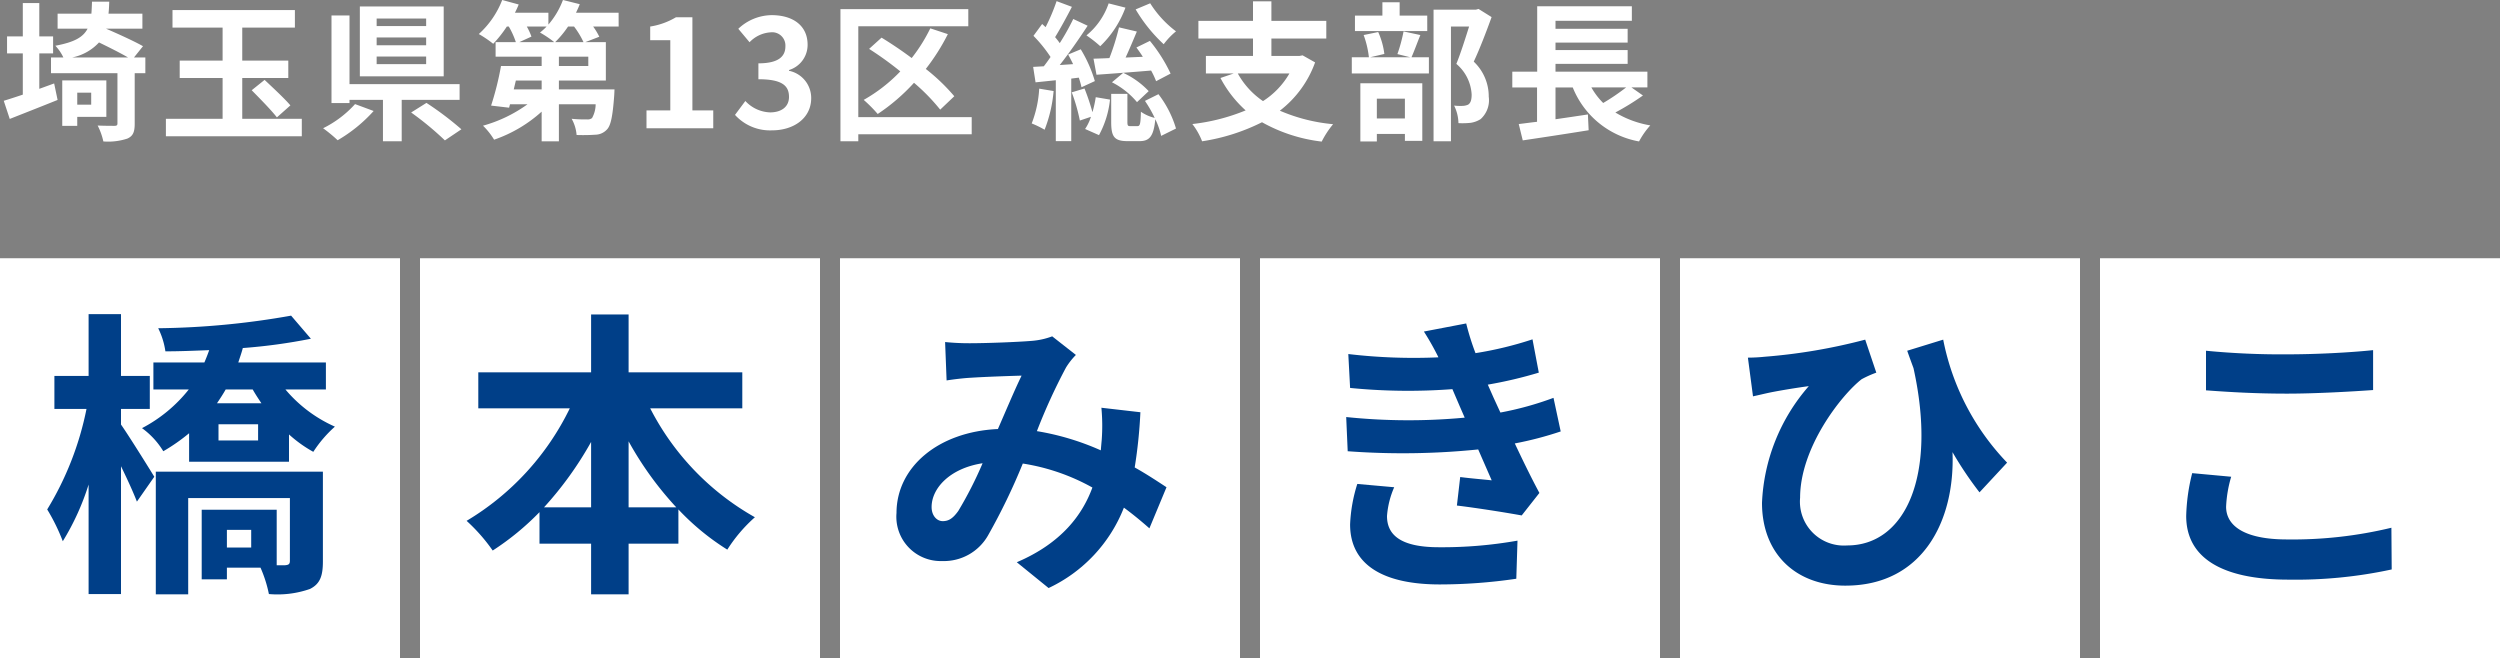
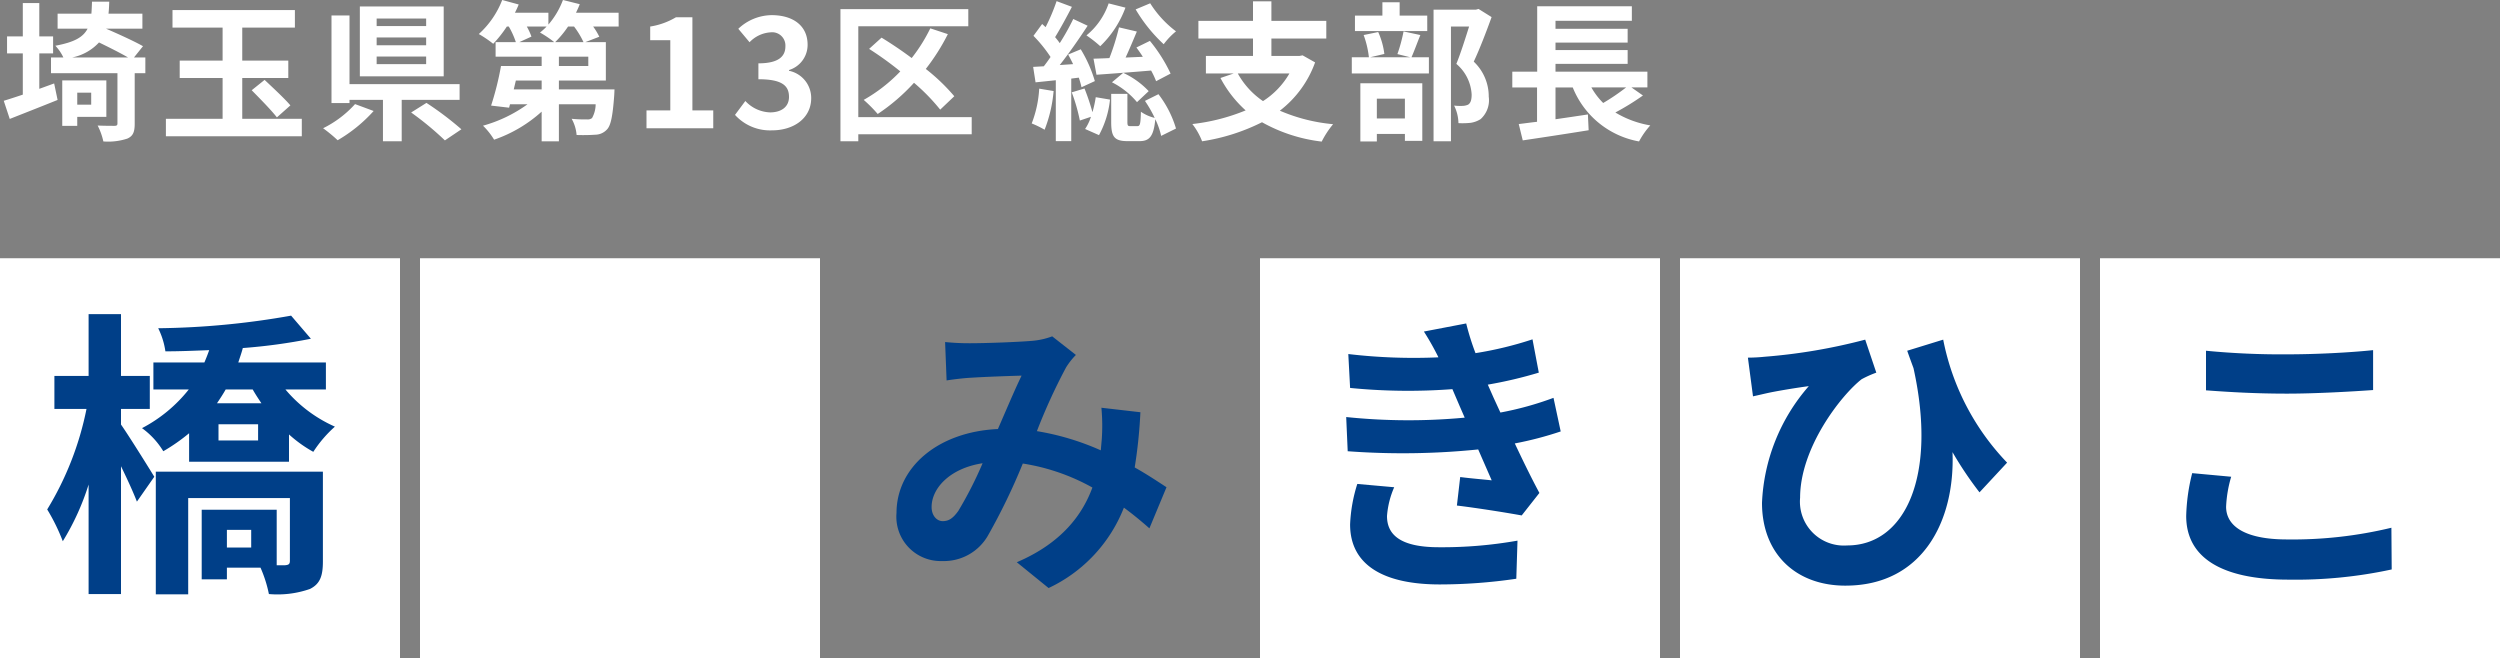
<svg xmlns="http://www.w3.org/2000/svg" width="250" height="65.824" viewBox="0 0 250 65.824">
  <rect x="0" y="0" width="250" height="65.824" fill="#808080" stroke="none" />
  <g id="logo" transform="translate(-40 -34.176)">
    <path id="パス_91" data-name="パス 91" d="M3.93-7.485H5.31v-1.7H3.93v-3.33H2.28v3.33H.705v1.7H2.28V-3.36c-.72.24-1.365.45-1.905.615L.975-.93c1.4-.555,3.165-1.245,4.785-1.9l-.345-1.65-1.485.54Zm5.19,3.93v1.2H7.725v-1.2ZM10.635-1.14V-4.785H6.225V-.24h1.5v-.9ZM7.23-7.08A4.979,4.979,0,0,0,9.9-8.58c.99.48,2.13,1.05,2.9,1.5Zm7.305,0H13.4l.9-1.125c-.87-.495-2.49-1.23-3.705-1.755h3.645v-1.5h-3.39c.045-.375.06-.78.075-1.2H9.2c-.015.435-.03.84-.06,1.2H5.76v1.5h3C8.31-9.09,7.41-8.6,5.535-8.25a4.461,4.461,0,0,1,.8,1.17H5.1v1.575h6.645V-.48c0,.18-.075.24-.3.24s-.975,0-1.68-.03a6.528,6.528,0,0,1,.57,1.59,6.139,6.139,0,0,0,2.4-.285c.57-.255.735-.66.735-1.485V-5.505h1.065Zm9.69,6.135v-4.08H28.83v-1.74H24.225v-3.3H29.49V-11.82H17.25v1.755h5.01v3.3H17.97v1.74h4.29v4.08H16.59V.8H30.18V-.945ZM25.17-3.8c.825.84,1.98,2.01,2.52,2.715l1.35-1.2c-.585-.69-1.77-1.785-2.58-2.55Zm17.445-6.42h-4.95v-.75h4.95Zm0,1.92h-4.95v-.78h4.95Zm0,1.89h-4.95V-7.17h4.95ZM44.37-12.18H35.985v6.99H44.37ZM35.505-2.415A10.648,10.648,0,0,1,32.31,0a15.023,15.023,0,0,1,1.455,1.2,14.89,14.89,0,0,0,3.6-2.925Zm10.455-.42V-4.41H34.95v-6.87h-1.8v8.76h1.8v-.315h3.345v4.14H40.17v-4.14Zm-4.845,1.26a30.66,30.66,0,0,1,3.375,2.79L46.14.105a31.668,31.668,0,0,0-3.495-2.64Zm14.4-7.035a9.917,9.917,0,0,0,1.29-1.56h.6a8.315,8.315,0,0,1,.945,1.56ZM58.83-6.225H55.89v-.93h2.94Zm-4.665,2.34h-2.79l.21-.885h2.58Zm.495-6.285a6.12,6.12,0,0,1-.66.6,10.782,10.782,0,0,1,1.425.96H51.93l1.215-.555a6.381,6.381,0,0,0-.465-1.005Zm7.2-1.38H57.6c.135-.285.27-.57.375-.855l-1.68-.42a8.144,8.144,0,0,1-1.455,2.46V-11.55H51.495c.135-.27.27-.555.375-.825l-1.65-.45A8.917,8.917,0,0,1,47.88-9.42a11,11,0,0,1,1.44.975,12.145,12.145,0,0,0,1.365-1.725h.195a8.17,8.17,0,0,1,.705,1.56H49.56v1.455h4.605v.93H50.1a29.354,29.354,0,0,1-.99,3.96l1.8.21L51-2.4h1.755A13.95,13.95,0,0,1,48.3-.255a7.094,7.094,0,0,1,1.11,1.4,13.757,13.757,0,0,0,4.755-2.805v2.97H55.89V-2.4h3.675a2.859,2.859,0,0,1-.36,1.38.689.689,0,0,1-.51.135,12.366,12.366,0,0,1-1.53-.06A3.936,3.936,0,0,1,57.66.675a18.168,18.168,0,0,0,1.9-.03A1.6,1.6,0,0,0,60.7.12c.39-.405.57-1.365.72-3.375.015-.21.03-.63.03-.63H55.89V-4.77h4.695V-8.61H58.53l1.4-.54a6.567,6.567,0,0,0-.615-1.02h2.55ZM64.65,0h6.675V-1.785H69.24V-11.1H67.6a7.2,7.2,0,0,1-2.58.93v1.365h2.01v7.02H64.65ZM77.22.21c2.115,0,3.9-1.185,3.9-3.225a2.774,2.774,0,0,0-2.22-2.73V-5.82a2.63,2.63,0,0,0,1.86-2.535c0-1.9-1.455-2.955-3.6-2.955a4.925,4.925,0,0,0-3.33,1.365L74.955-8.6a3.167,3.167,0,0,1,2.1-.99,1.327,1.327,0,0,1,1.485,1.4c0,.99-.66,1.7-2.7,1.7v1.59c2.415,0,3.06.675,3.06,1.77,0,.99-.765,1.545-1.89,1.545a3.526,3.526,0,0,1-2.475-1.14L73.5-1.335A4.719,4.719,0,0,0,77.22.21ZM97.17-1.11H85.83V-10.2h11v-1.71H84.045V1.305H85.83V.6H97.17ZM95.43-3.2a19.375,19.375,0,0,0-2.85-2.73,20.977,20.977,0,0,0,2.205-3.48L93.03-9.99a16.445,16.445,0,0,1-1.86,2.97c-1.005-.75-2.055-1.455-3.015-2.04L86.91-7.935a33.8,33.8,0,0,1,3.12,2.25,15.752,15.752,0,0,1-3.66,2.85,13.71,13.71,0,0,1,1.4,1.41,19.39,19.39,0,0,0,3.63-3.12A19.609,19.609,0,0,1,94.02-1.86Zm18.135-8.685A15.423,15.423,0,0,0,116.37-8.4a7.137,7.137,0,0,1,1.23-1.29,10.49,10.49,0,0,1-2.58-2.805Zm3.495,6.42a15.484,15.484,0,0,0-2.07-3.27l-1.35.66c.21.285.435.6.645.93l-1.725.075c.375-.81.765-1.74,1.125-2.6l-1.785-.42a23.3,23.3,0,0,1-.96,3.075c-.585.03-1.125.045-1.59.06l.3,1.605c1.5-.105,3.51-.255,5.46-.42a7.985,7.985,0,0,1,.5,1.065Zm-5.865.87A7.884,7.884,0,0,1,113.7-2.61l1.17-1.1a8.259,8.259,0,0,0-2.55-1.83Zm-.33-7.89a7.084,7.084,0,0,1-2.22,3.2,12.548,12.548,0,0,1,1.38,1.08,10.263,10.263,0,0,0,2.52-3.855ZM103.92-3.96a11.272,11.272,0,0,1-.75,3.48,9.339,9.339,0,0,1,1.29.63,13.741,13.741,0,0,0,.9-3.87Zm3.96-1.1a8.819,8.819,0,0,1,.27.96l1.335-.615a13.292,13.292,0,0,0-1.41-3.18l-1.26.525c.165.3.33.615.495.96l-1.335.09c.945-1.2,1.965-2.67,2.79-3.93l-1.44-.675a24.059,24.059,0,0,1-1.35,2.415c-.135-.2-.3-.405-.465-.6.525-.855,1.155-2.01,1.68-3.03l-1.53-.57a19.667,19.667,0,0,1-1.1,2.6c-.12-.105-.225-.21-.345-.315l-.87,1.185a13.729,13.729,0,0,1,1.71,2.115c-.225.33-.45.645-.675.93l-1.065.06.24,1.545,2.025-.21V1.29h1.545V-4.965Zm-.705,1.47a17.869,17.869,0,0,1,.81,2.82l1.11-.375A4.826,4.826,0,0,1,108.51.075L109.9.69A9.5,9.5,0,0,0,111-2.865l-1.425-.24a11.24,11.24,0,0,1-.33,1.5,21.992,21.992,0,0,0-.795-2.37Zm7.32.855a12.464,12.464,0,0,1,.975,1.7,4.021,4.021,0,0,1-1.38-.615c-.03,1.26-.09,1.44-.36,1.44h-.69c-.255,0-.3-.045-.3-.45V-3.435h-1.62v2.79c0,1.455.27,1.935,1.635,1.935h1.185c.99,0,1.425-.45,1.59-2.19a7.434,7.434,0,0,1,.585,1.665L117.6.03a10.523,10.523,0,0,0-1.755-3.435ZM128.94-5.475a8.015,8.015,0,0,1-2.64,2.76,8.039,8.039,0,0,1-2.52-2.76Zm1.32-1.815-.315.06H127.14V-8.97h5.49v-1.77h-5.49v-1.95H125.3v1.95h-5.46v1.77h5.46v1.74h-4.71v1.755h2.775l-1.32.45a11.593,11.593,0,0,0,2.52,3.24A19.77,19.77,0,0,1,119.235-.42a6.8,6.8,0,0,1,.975,1.725A20.007,20.007,0,0,0,126.2-.6a15.99,15.99,0,0,0,5.97,1.935,9.162,9.162,0,0,1,1.14-1.74,17.387,17.387,0,0,1-5.325-1.35,10.605,10.605,0,0,0,3.525-4.83Zm12.465-3.975h-2.76V-12.6H138.24v1.335h-2.745V-9.72h7.23Zm-2.235,8.31v1.98h-2.805v-1.98ZM136.035,1.32h1.65V.57h2.805v.69h1.74V-4.5h-6.195Zm4.32-11a15.707,15.707,0,0,1-.615,2.265l1.275.315h-3.99l1.41-.33a7.553,7.553,0,0,0-.615-2.19l-1.455.3a9.462,9.462,0,0,1,.525,2.22h-1.71v1.62h7.71V-7.1h-1.74c.255-.57.555-1.4.885-2.22Zm7.5-2.25-.27.075h-4.23V1.305h1.74V-10.17h1.815c-.36,1.14-.84,2.67-1.275,3.735a4.308,4.308,0,0,1,1.53,3.06c0,.51-.09.855-.36,1.02a1.515,1.515,0,0,1-.555.12,5.669,5.669,0,0,1-.84-.03,4.089,4.089,0,0,1,.435,1.755,7.76,7.76,0,0,0,1.2-.03,2.523,2.523,0,0,0,1.02-.375,2.543,2.543,0,0,0,.81-2.235,4.788,4.788,0,0,0-1.5-3.51c.6-1.275,1.26-3,1.785-4.455Zm14.76,7.845a21.126,21.126,0,0,1-2.295,1.56,7.137,7.137,0,0,1-1.185-1.56Zm.525,0h1.6V-5.655H155.55v-.78h7.215v-1.38H155.55v-.75h7.215v-1.38H155.55v-.8h7.635V-12.2H153.72v6.54h-2.49V-4.08h2.475V-.645c-.675.075-1.29.165-1.83.225l.4,1.635C154.1.945,156.57.57,158.865.2L158.79-1.38c-1.08.165-2.19.33-3.24.48V-4.08h1.725a8.813,8.813,0,0,0,6.63,5.4A7.925,7.925,0,0,1,165.03-.285a9.921,9.921,0,0,1-3.495-1.29,25.257,25.257,0,0,0,2.76-1.7Z" transform="translate(40 47)" fill="#fff" />
    <g id="グループ_56" data-name="グループ 56" transform="translate(-8 -58)">
      <rect id="長方形_6" data-name="長方形 6" width="40" height="40" transform="translate(48 118)" fill="#fff" />
      <path id="パス_96" data-name="パス 96" d="M8.1-15.93h2.88v-3.3H8.1v-6.18H4.86v6.18H1.44v3.3H4.65A30.854,30.854,0,0,1,.72-5.88,19.54,19.54,0,0,1,2.28-2.7,25.112,25.112,0,0,0,4.86-8.37V2.58H8.1V-10.2c.63,1.29,1.26,2.67,1.59,3.54l1.74-2.49c-.48-.78-2.49-4.02-3.33-5.22ZM21.12-2.07H18.69V-3.84h2.43Zm7.17-7.59H11.58V2.61h3.24V-7.02H24.99V-.75c0,.33-.12.42-.48.45h-.84V-5.85h-7.5V1.11h2.52V-.06h3.36a12.818,12.818,0,0,1,.84,2.64A9.78,9.78,0,0,0,27,2.07c1.02-.51,1.29-1.32,1.29-2.76Zm-6.48-3.12H17.85V-14.4h3.96Zm-.54-5.1c.27.48.57.93.87,1.38H17.7c.3-.45.6-.9.87-1.38Zm7.32,0v-2.7H19.83c.15-.48.33-.96.45-1.44a55.894,55.894,0,0,0,6.81-.93l-1.98-2.31A80.34,80.34,0,0,1,11.82-24a7.614,7.614,0,0,1,.72,2.31c1.38,0,2.88-.06,4.38-.12-.15.42-.3.81-.48,1.23h-5.1v2.7h3.54a14.559,14.559,0,0,1-4.68,3.87,7.9,7.9,0,0,1,2.13,2.31,18.681,18.681,0,0,0,2.58-1.8v2.85H24.9v-2.73a12.978,12.978,0,0,0,2.43,1.74,12.322,12.322,0,0,1,2.16-2.52,13.744,13.744,0,0,1-4.95-3.72Z" transform="translate(52 149)" fill="#003f88" />
    </g>
    <g id="グループ_57" data-name="グループ 57" transform="translate(34 -58)">
      <rect id="長方形_6-2" data-name="長方形 6" width="40" height="40" transform="translate(48 118)" fill="#fff" />
-       <path id="パス_95" data-name="パス 95" d="M16.86-6.09v-6.6a33.435,33.435,0,0,0,4.77,6.6Zm-8.46,0a34.958,34.958,0,0,0,4.71-6.54v6.54Zm19.83-9.9v-3.6H16.86v-5.79H13.11v5.79H1.83v3.6h9.15A26.65,26.65,0,0,1,.66-4.74,17.638,17.638,0,0,1,3.27-1.77,26.76,26.76,0,0,0,7.95-5.61v3.15h5.16V2.61h3.75V-2.46h4.98V-5.88a24.543,24.543,0,0,0,4.89,4.02A15.167,15.167,0,0,1,29.49-5.1,26.207,26.207,0,0,1,19.02-15.99Z" transform="translate(52 149)" fill="#003f88" />
    </g>
    <g id="グループ_58" data-name="グループ 58" transform="translate(76 -58)">
-       <rect id="長方形_6-3" data-name="長方形 6" width="40" height="40" transform="translate(48 118)" fill="#fff" />
      <path id="パス_94" data-name="パス 94" d="M7.83-5.73c-.54.75-.96,1.02-1.56,1.02S5.16-5.28,5.16-6.12c0-1.86,1.8-3.87,5.1-4.38A38.425,38.425,0,0,1,7.83-5.73ZM28.65-8.1c-.87-.57-1.95-1.29-3.18-1.98a48.883,48.883,0,0,0,.57-5.52l-3.9-.45a19.265,19.265,0,0,1,.03,3.24c-.03.33-.06.66-.09,1.02a26.036,26.036,0,0,0-6.39-1.92,57.493,57.493,0,0,1,2.91-6.36,6.954,6.954,0,0,1,.99-1.26l-2.37-1.86a7.363,7.363,0,0,1-2.01.45c-1.38.12-4.56.24-6.24.24a24.039,24.039,0,0,1-2.46-.12l.15,3.84c.75-.12,1.8-.24,2.43-.27,1.35-.09,3.9-.18,5.07-.21-.69,1.41-1.53,3.42-2.37,5.34-5.97.27-10.14,3.81-10.14,8.4A4.429,4.429,0,0,0,6.21-.72a5.077,5.077,0,0,0,4.62-2.61,61.775,61.775,0,0,0,3.45-7.14,20.824,20.824,0,0,1,6.96,2.4c-.99,2.7-3.06,5.55-7.56,7.47l3.18,2.58a14.881,14.881,0,0,0,7.53-8.04c.9.66,1.77,1.38,2.55,2.07Z" transform="translate(52 149)" fill="#003f88" />
    </g>
    <g id="グループ_59" data-name="グループ 59" transform="translate(118 -58)">
      <rect id="長方形_6-4" data-name="長方形 6" width="40" height="40" transform="translate(48 118)" fill="#fff" />
      <path id="パス_93" data-name="パス 93" d="M5.73-8.43a15.425,15.425,0,0,0-.72,4.05c0,4.11,3.42,6,8.97,6a52.614,52.614,0,0,0,7.65-.57l.12-3.81a43.224,43.224,0,0,1-7.86.66C10.02-2.1,8.7-3.36,8.7-5.22A8.8,8.8,0,0,1,9.42-8.1Zm19.62-8.61a31.8,31.8,0,0,1-5.31,1.47l-.69-1.5-.57-1.29a42.869,42.869,0,0,0,5.1-1.2l-.63-3.33a36,36,0,0,1-5.7,1.38,25.4,25.4,0,0,1-.93-2.97l-4.23.81a26.717,26.717,0,0,1,1.44,2.55v.03a55.933,55.933,0,0,1-9-.33l.18,3.39a58.906,58.906,0,0,0,10.23.12l.72,1.68.51,1.17a60.3,60.3,0,0,1-11.85-.06l.15,3.42a74.638,74.638,0,0,0,13.05-.18l1.35,3.09c-.81-.09-1.98-.18-3.15-.33l-.33,2.85c1.98.24,4.83.69,6.48.99l1.77-2.25c-.87-1.62-1.71-3.36-2.46-4.95a34.572,34.572,0,0,0,4.59-1.2Z" transform="translate(52 149)" fill="#003f88" />
    </g>
    <g id="グループ_60" data-name="グループ 60" transform="translate(160 -58)">
      <rect id="長方形_6-5" data-name="長方形 6" width="40" height="40" transform="translate(48 118)" fill="#fff" />
      <path id="パス_92" data-name="パス 92" d="M28.71-10.56a24.529,24.529,0,0,1-6.39-12.3l-3.6,1.11c.21.6.42,1.17.63,1.74,2.4,10.86-.87,17.73-6.63,17.73A4.391,4.391,0,0,1,8.01-7.05c0-5.01,4.11-10.26,6.15-11.85a10.554,10.554,0,0,1,1.47-.66l-1.11-3.3A56.518,56.518,0,0,1,4.47-21.15a16.636,16.636,0,0,1-1.68.09l.51,3.87c.69-.15,1.17-.27,1.74-.39,1.05-.21,2.7-.48,3.84-.63A18.935,18.935,0,0,0,4.2-6.54c0,5.1,3.39,8.28,8.34,8.28,7.74,0,10.98-6.51,10.71-13.35a36.01,36.01,0,0,0,2.7,4.02Z" transform="translate(52 149)" fill="#003f88" />
    </g>
    <g id="グループ_61" data-name="グループ 61" transform="translate(202 -58)">
      <rect id="長方形_6-6" data-name="長方形 6" width="40" height="40" transform="translate(48 118)" fill="#fff" />
      <path id="パス_97" data-name="パス 97" d="M6.6-17.79c2.43.18,5.01.33,8.13.33,2.82,0,6.51-.21,8.58-.36v-3.99c-2.28.24-5.67.42-8.61.42a77.863,77.863,0,0,1-8.1-.36ZM5.22-9.51a19.109,19.109,0,0,0-.6,4.29c0,4.08,3.42,6.36,10.23,6.36A45.36,45.36,0,0,0,25.17.12l-.03-4.17A42.129,42.129,0,0,1,14.7-2.88c-4.29,0-6.09-1.38-6.09-3.27a12.327,12.327,0,0,1,.51-3Z" transform="translate(52 149)" fill="#003f88" />
    </g>
  </g>
</svg>